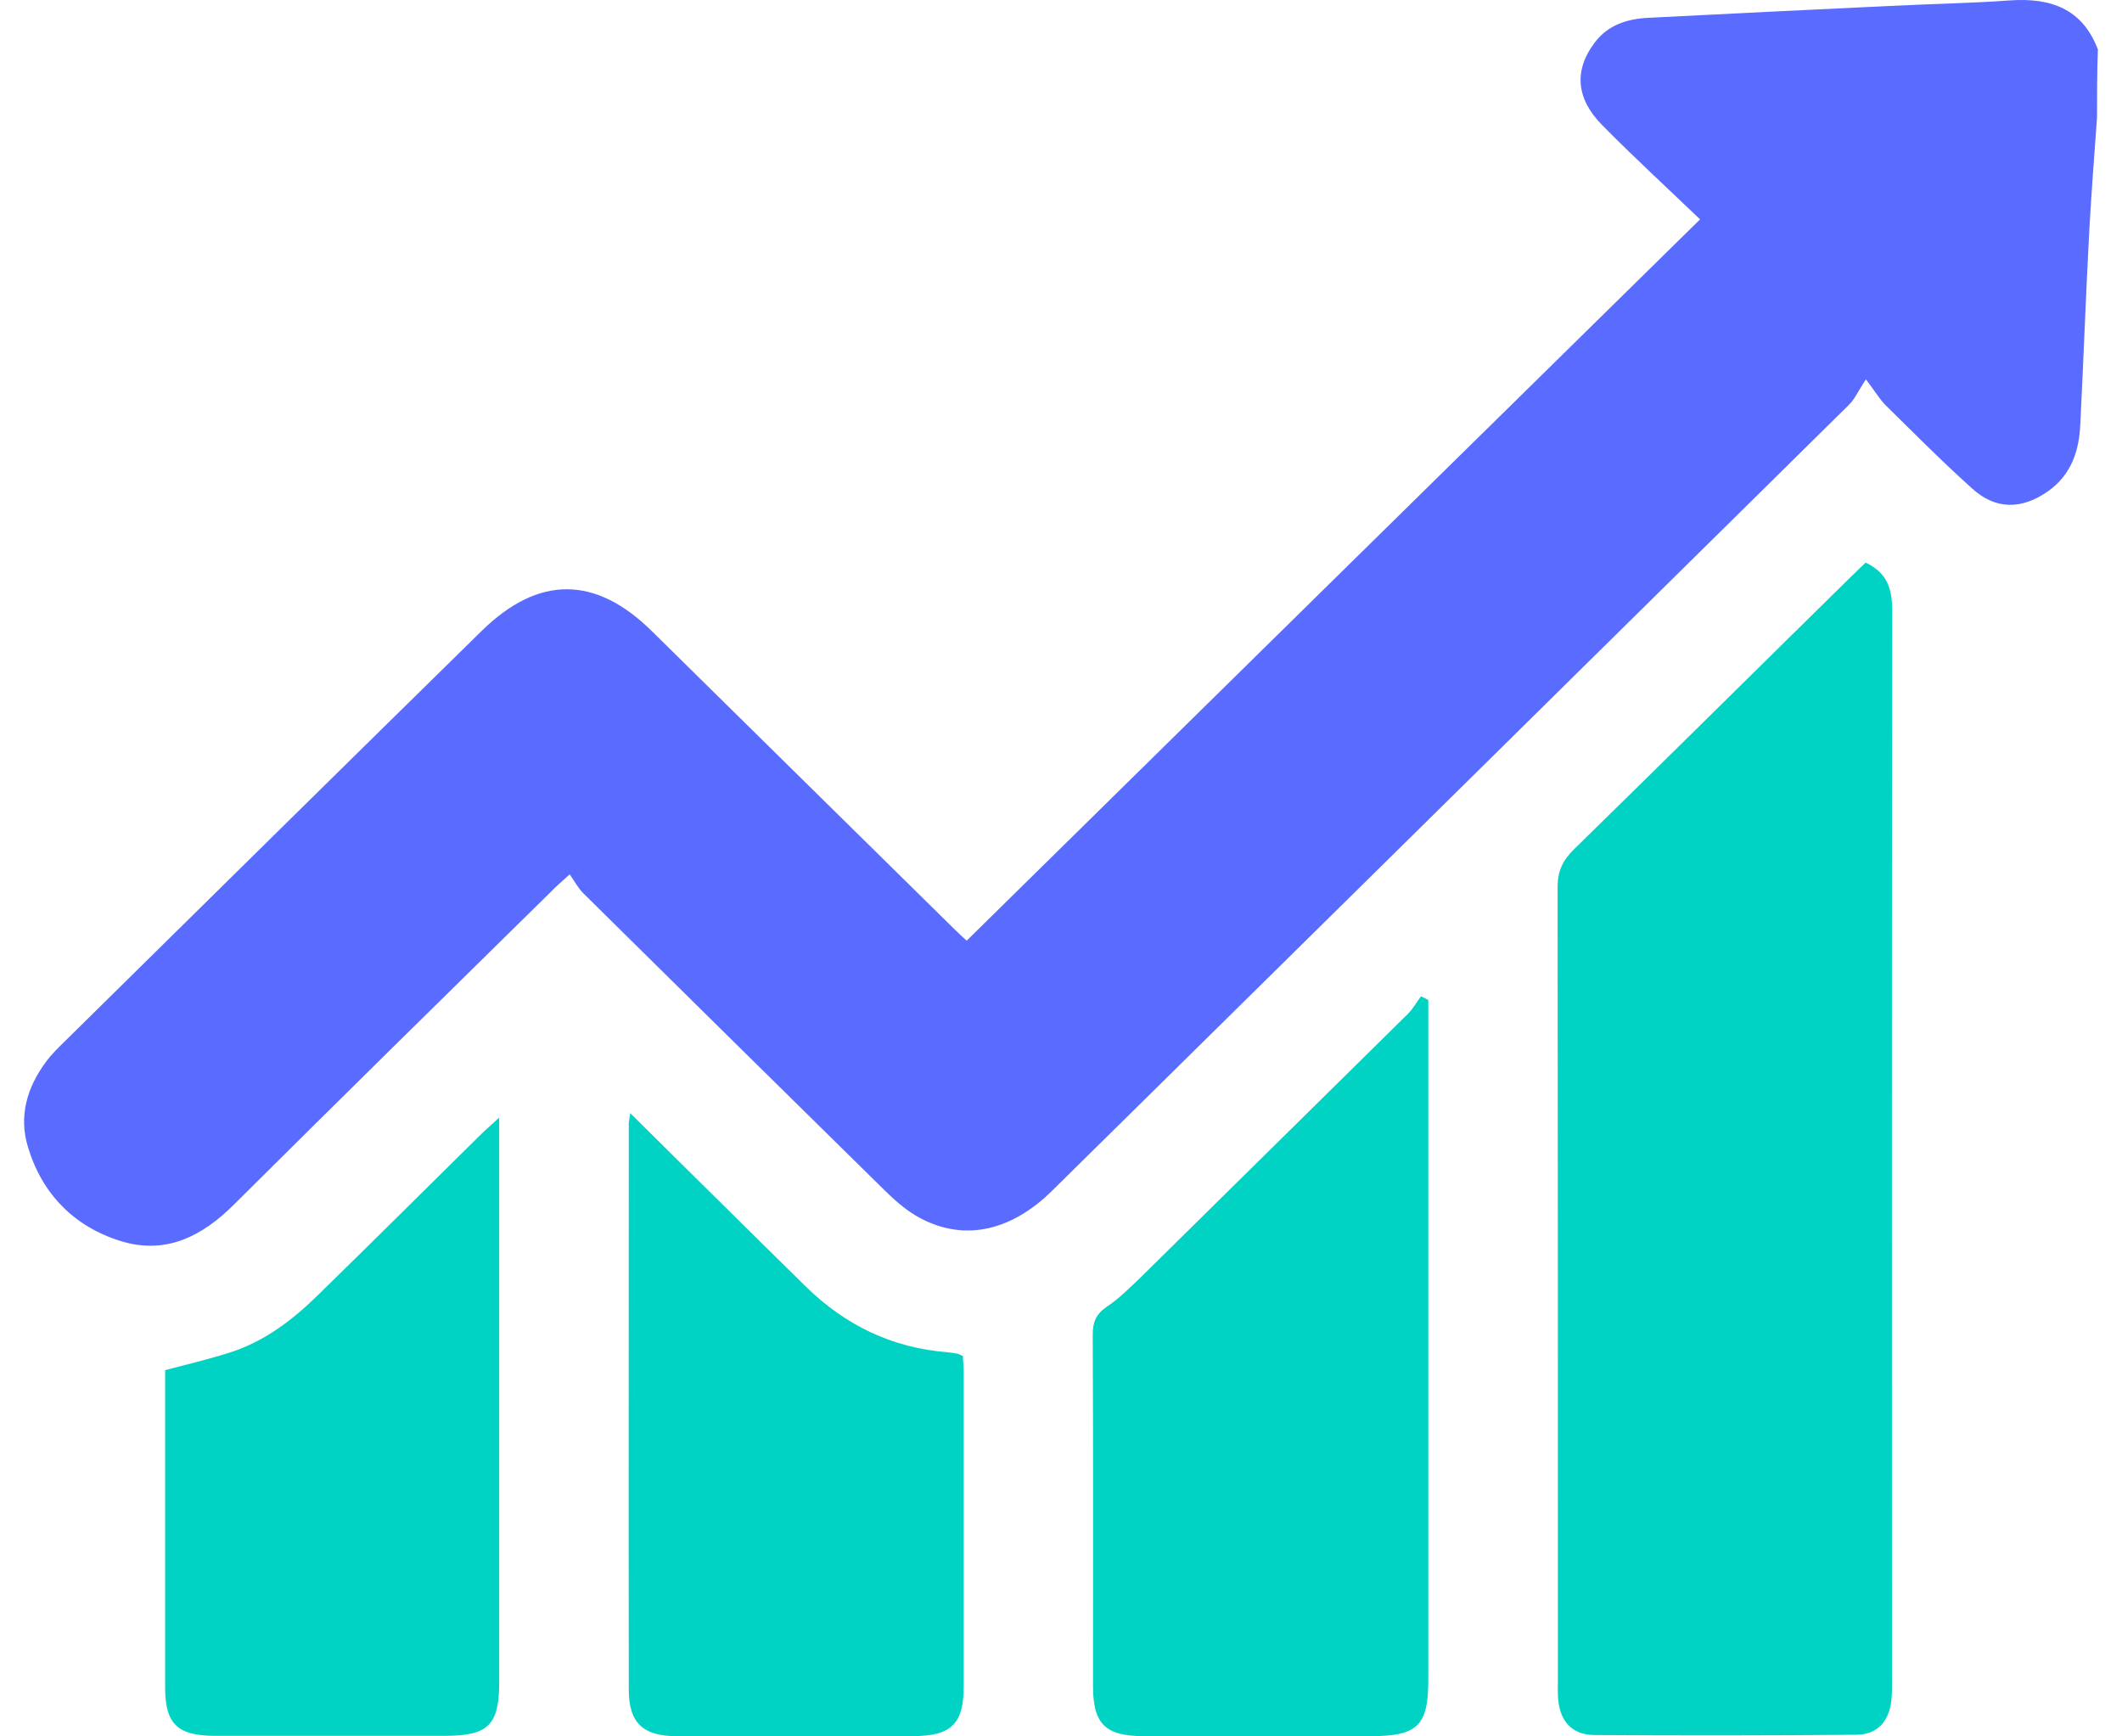
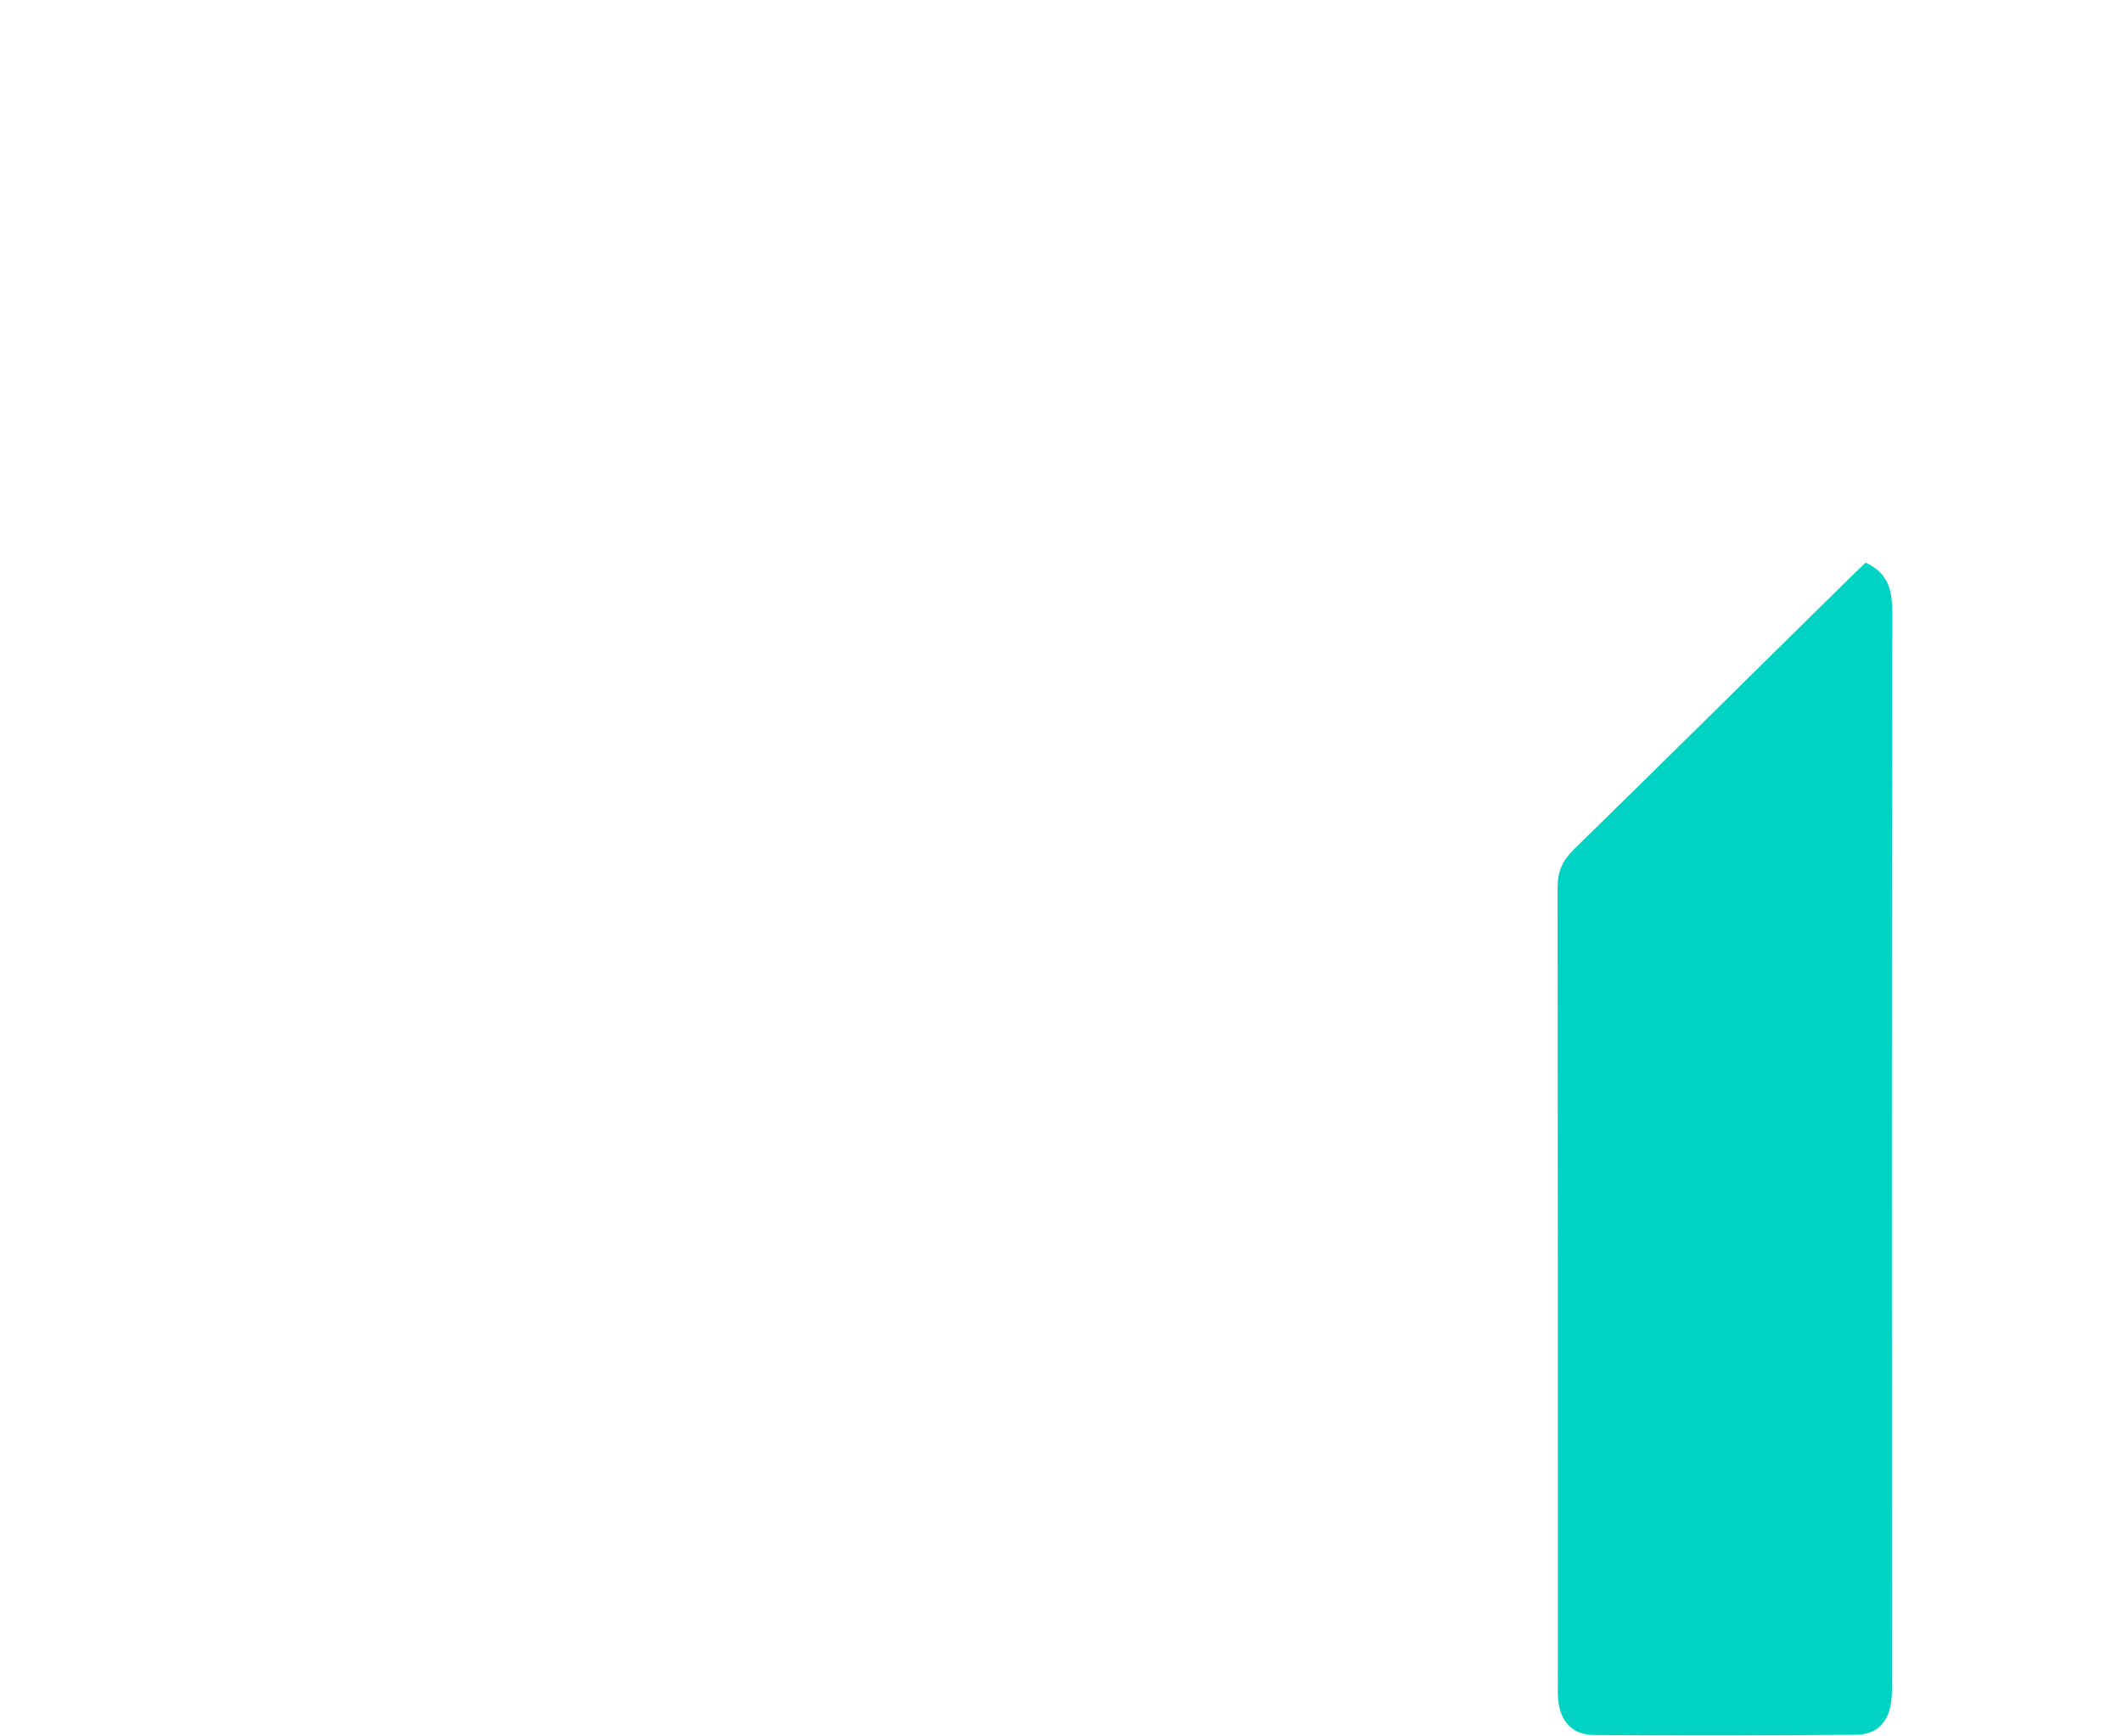
<svg xmlns="http://www.w3.org/2000/svg" width="44" height="36" viewBox="0 0 44 36" fill="none">
-   <path d="M43.482 2.437C43.427 3.202 43.367 3.974 43.324 4.739C43.251 6.09 43.203 7.442 43.136 8.787C43.112 9.343 42.954 9.84 42.463 10.187C41.923 10.563 41.389 10.575 40.898 10.133C40.279 9.577 39.691 8.985 39.096 8.399C38.981 8.285 38.896 8.136 38.69 7.866C38.526 8.112 38.459 8.273 38.344 8.387C32.837 13.822 27.329 19.252 21.815 24.688C20.924 25.567 19.911 25.752 18.977 25.196C18.74 25.052 18.528 24.861 18.334 24.67C16.253 22.625 14.173 20.574 12.098 18.523C11.989 18.415 11.916 18.277 11.813 18.128C11.619 18.301 11.51 18.397 11.407 18.505C9.217 20.657 7.027 22.81 4.85 24.975C4.189 25.633 3.442 26.015 2.514 25.734C1.538 25.435 0.871 24.753 0.579 23.779C0.385 23.139 0.561 22.547 0.949 22.021C1.071 21.853 1.222 21.71 1.374 21.56C4.243 18.732 7.112 15.903 9.987 13.081C11.164 11.927 12.347 11.927 13.524 13.093C15.604 15.138 17.678 17.189 19.759 19.234C19.868 19.342 19.977 19.443 20.044 19.503C25.109 14.522 30.143 9.565 35.251 4.548C34.584 3.908 33.886 3.268 33.225 2.598C32.673 2.042 32.636 1.45 33.067 0.882C33.352 0.505 33.759 0.386 34.207 0.368C35.869 0.284 37.531 0.2 39.193 0.123C40.018 0.081 40.843 0.069 41.668 0.009C42.517 -0.051 43.178 0.176 43.5 1.026C43.482 1.498 43.482 1.97 43.482 2.437Z" fill="#5A6BFF" />
  <path d="M38.684 11.664C39.175 11.897 39.236 12.262 39.236 12.71C39.224 20.059 39.23 27.409 39.23 34.752C39.23 34.919 39.236 35.081 39.218 35.248C39.175 35.679 38.933 35.96 38.502 35.966C36.682 35.983 34.869 35.983 33.049 35.972C32.594 35.966 32.345 35.679 32.309 35.23C32.297 35.105 32.303 34.985 32.303 34.859C32.303 29.37 32.303 23.886 32.297 18.397C32.297 18.062 32.4 17.841 32.637 17.608C34.565 15.724 36.476 13.828 38.399 11.939C38.49 11.849 38.593 11.753 38.684 11.664Z" fill="#00D3C3" />
-   <path d="M29.616 20.735C29.616 20.867 29.616 20.998 29.616 21.136C29.616 25.704 29.616 30.267 29.616 34.835C29.616 35.78 29.391 35.995 28.421 35.995C26.856 35.995 25.285 35.995 23.72 35.995C22.919 35.995 22.664 35.744 22.664 34.955C22.664 32.527 22.67 30.099 22.658 27.672C22.658 27.409 22.725 27.247 22.949 27.092C23.204 26.924 23.422 26.703 23.641 26.494C25.491 24.67 27.341 22.846 29.191 21.022C29.3 20.914 29.373 20.777 29.464 20.657C29.518 20.681 29.567 20.705 29.616 20.735Z" fill="#00D3C3" />
-   <path d="M13.069 23.079C13.712 23.719 14.294 24.293 14.876 24.867C15.489 25.471 16.102 26.081 16.714 26.679C17.527 27.474 18.497 27.947 19.65 28.036C19.717 28.042 19.789 28.054 19.856 28.066C19.88 28.072 19.905 28.09 19.965 28.114C19.971 28.234 19.983 28.365 19.983 28.497C19.983 30.65 19.983 32.796 19.983 34.949C19.983 35.738 19.735 35.989 18.934 35.995C17.296 36.002 15.665 36.002 14.027 35.995C13.336 35.995 13.044 35.72 13.038 35.051C13.032 31.152 13.038 27.247 13.038 23.348C13.032 23.288 13.044 23.235 13.069 23.079Z" fill="#00D3C3" />
-   <path d="M10.351 23.169C10.351 23.408 10.351 23.552 10.351 23.701C10.351 27.426 10.351 31.152 10.351 34.871C10.351 35.768 10.127 35.989 9.211 35.989C7.628 35.989 6.051 35.989 4.468 35.989C3.679 35.989 3.424 35.744 3.424 34.985C3.424 32.886 3.424 30.793 3.424 28.694C3.424 28.599 3.424 28.503 3.424 28.407C3.897 28.282 4.358 28.174 4.801 28.03C5.505 27.797 6.081 27.355 6.597 26.846C7.731 25.74 8.853 24.622 9.981 23.51C10.072 23.42 10.175 23.336 10.351 23.169Z" fill="#00D3C3" />
</svg>